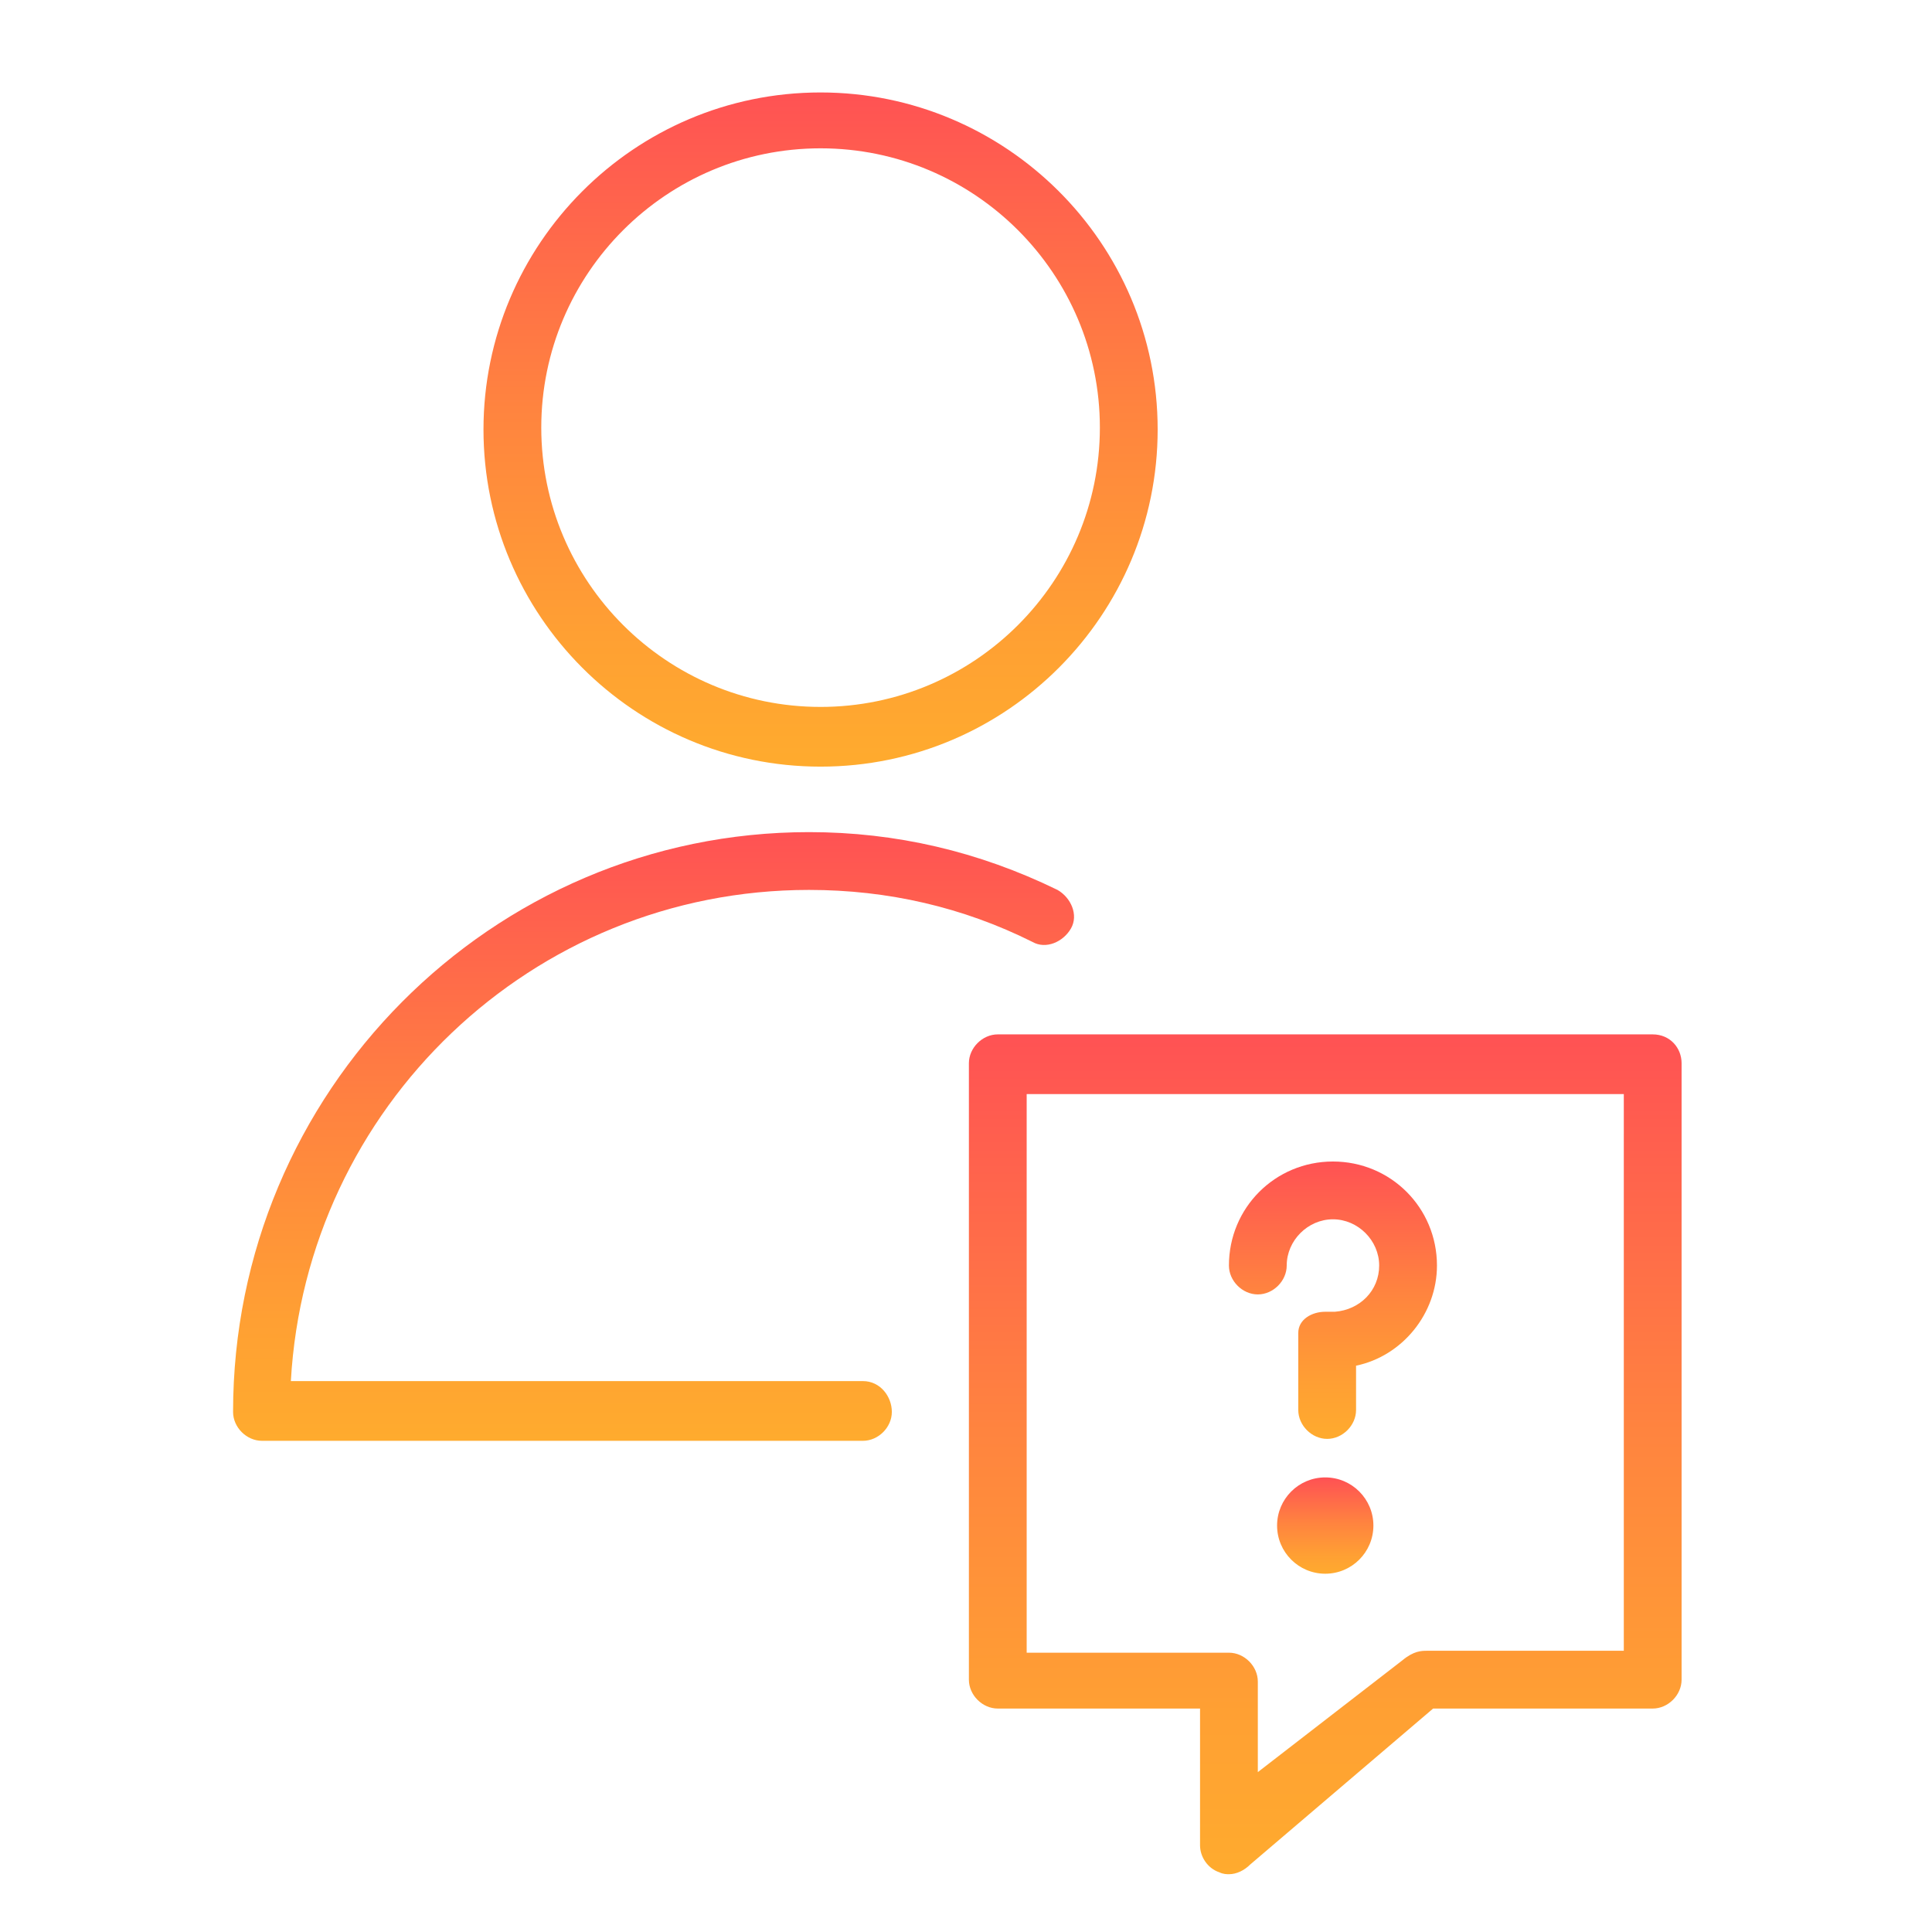
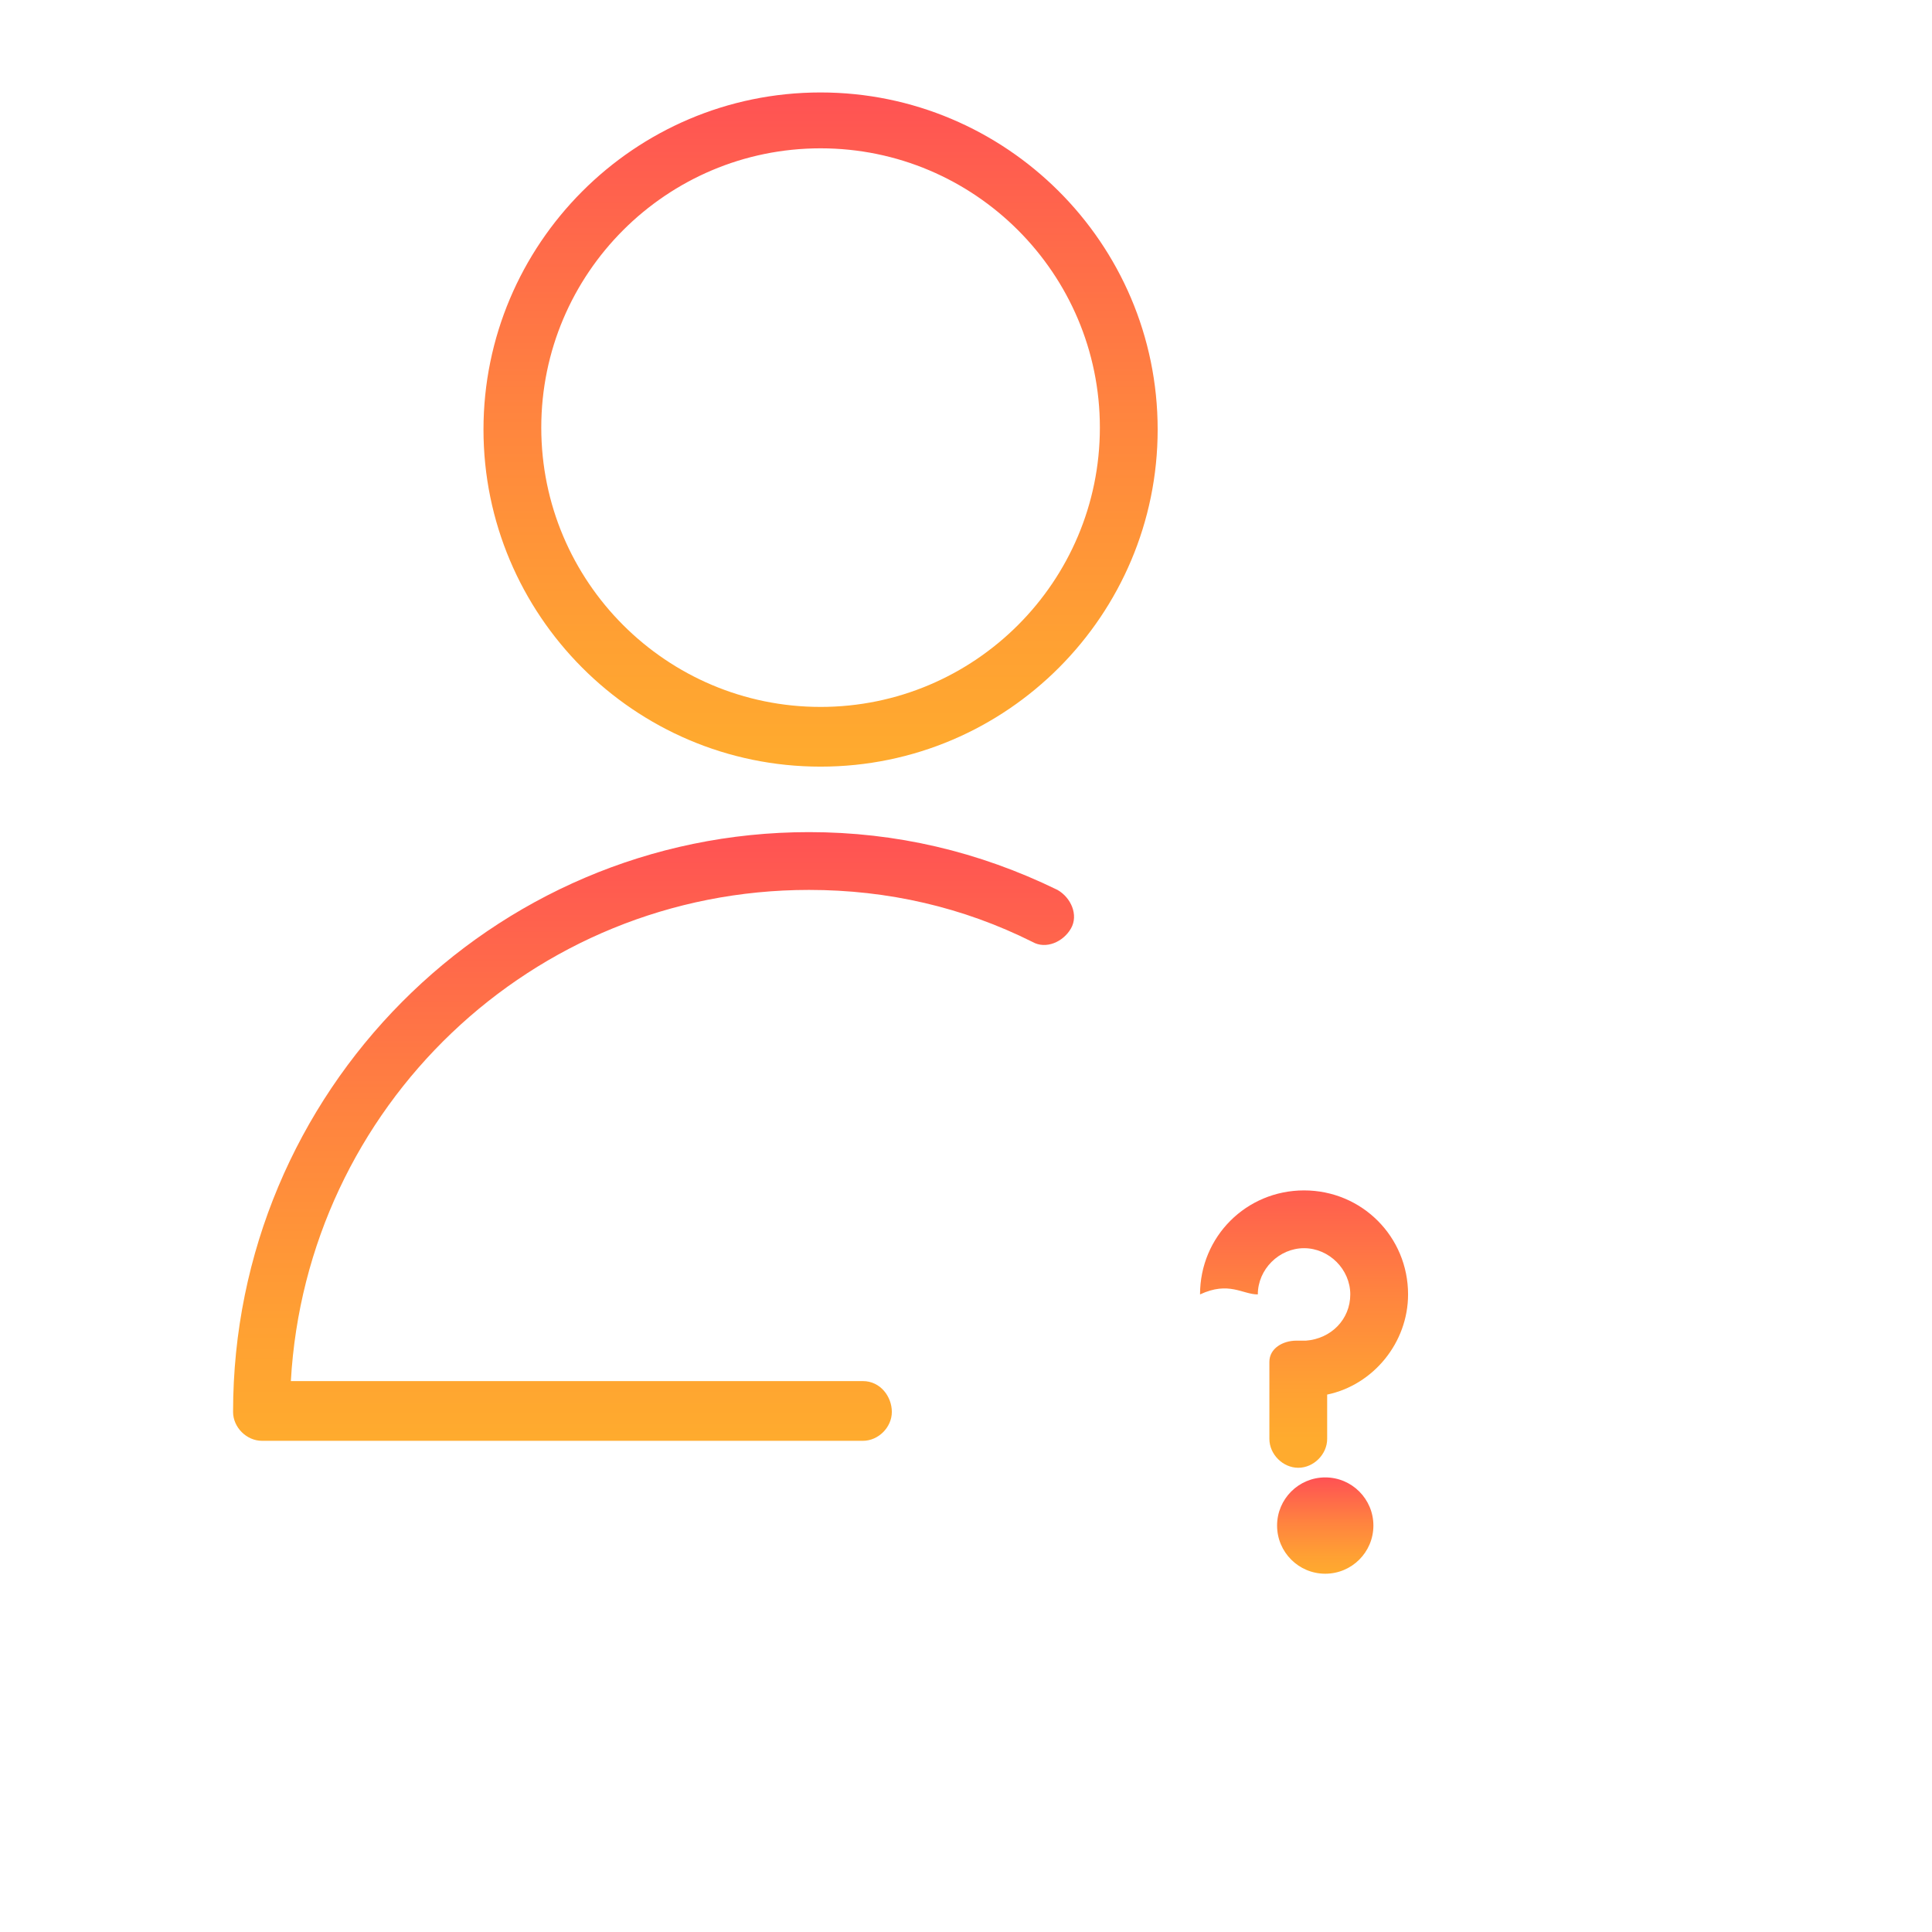
<svg xmlns="http://www.w3.org/2000/svg" id="Layer_1" x="0px" y="0px" viewBox="0 0 100.3 100.3" style="enable-background:new 0 0 100.3 100.3;" xml:space="preserve">
  <style type="text/css"> .st0{fill:url(#SVGID_1_);} .st1{fill:url(#SVGID_2_);} .st2{fill:url(#SVGID_3_);} .st3{fill:url(#SVGID_4_);} .st4{fill:url(#SVGID_5_);} .st5{fill:url(#SVGID_6_);} .st6{fill:url(#SVGID_7_);} </style>
  <g>
    <linearGradient id="SVGID_1_" gradientUnits="userSpaceOnUse" x1="33.913" y1="43.182" x2="33.913" y2="74.74">
      <stop offset="0" style="stop-color:#FF5254" />
      <stop offset="3.817928e-02" style="stop-color:#FF5652" />
      <stop offset="0.472" style="stop-color:#FF843F" />
      <stop offset="0.807" style="stop-color:#FFA033" />
      <stop offset="1" style="stop-color:#FFAB2E" />
    </linearGradient>
    <path class="st0" d="M44.8,71.7H15.1C15.9,57.5,27.6,46.2,42,46.2c4.1,0,8,0.9,11.6,2.7c0.7,0.4,1.6,0,2-0.7c0.4-0.7,0-1.6-0.7-2 c-4.1-2-8.4-3-12.9-3c-16.5,0-29.9,13.5-29.9,30.1c0,0.8,0.7,1.5,1.5,1.5h31.2c0.8,0,1.5-0.7,1.5-1.5S45.7,71.7,44.8,71.7z" />
    <linearGradient id="SVGID_2_" gradientUnits="userSpaceOnUse" x1="42.569" y1="4.739" x2="42.569" y2="39.759">
      <stop offset="0" style="stop-color:#FF5254" />
      <stop offset="3.817928e-02" style="stop-color:#FF5652" />
      <stop offset="0.472" style="stop-color:#FF843F" />
      <stop offset="0.807" style="stop-color:#FFA033" />
      <stop offset="1" style="stop-color:#FFAB2E" />
    </linearGradient>
    <path class="st1" d="M42.6,39.8c9.7,0,17.5-7.9,17.5-17.5c0-9.7-7.9-17.5-17.5-17.5c-9.7,0-17.5,7.9-17.5,17.5 C25.1,31.9,32.9,39.8,42.6,39.8z M42.6,7.7c8,0,14.5,6.5,14.5,14.5c0,8-6.5,14.5-14.5,14.5c-8,0-14.5-6.5-14.5-14.5 C28.1,14.2,34.6,7.7,42.6,7.7z" />
    <linearGradient id="SVGID_3_" gradientUnits="userSpaceOnUse" x1="68.823" y1="53.74" x2="68.823" y2="97.347">
      <stop offset="0" style="stop-color:#FF5254" />
      <stop offset="3.817928e-02" style="stop-color:#FF5652" />
      <stop offset="0.472" style="stop-color:#FF843F" />
      <stop offset="0.807" style="stop-color:#FFA033" />
      <stop offset="1" style="stop-color:#FFAB2E" />
    </linearGradient>
-     <path class="st2" d="M85.8,53.7h-34c-0.8,0-1.5,0.7-1.5,1.5v32c0,0.8,0.7,1.5,1.5,1.5h10.5v7.1c0,0.6,0.4,1.2,1,1.4 c0.2,0.1,0.4,0.1,0.5,0.1c0.4,0,0.8-0.2,1.1-0.5l9.5-8.1c0.3,0,11.4,0,11.4,0c0.8,0,1.5-0.7,1.5-1.5v-32 C87.3,54.4,86.7,53.7,85.8,53.7z M84.3,85.7H74.1c-0.3,0-0.7,0-1.3,0.5L65.3,92v-4.7c0-0.8-0.7-1.5-1.5-1.5c-0.3,0-10.5,0-10.5,0 v-29h31L84.3,85.7L84.3,85.7z" />
    <linearGradient id="SVGID_4_" gradientUnits="userSpaceOnUse" x1="69.186" y1="60.346" x2="69.186" y2="74.739">
      <stop offset="0" style="stop-color:#FF5254" />
      <stop offset="3.817928e-02" style="stop-color:#FF5652" />
      <stop offset="0.472" style="stop-color:#FF843F" />
      <stop offset="0.807" style="stop-color:#FFA033" />
      <stop offset="1" style="stop-color:#FFAB2E" />
    </linearGradient>
-     <path class="st3" d="M65.3,67.2c0.8,0,1.5-0.7,1.5-1.5c0-1.3,1.1-2.4,2.4-2.4s2.4,1.1,2.4,2.4c0,1.3-1,2.3-2.3,2.4c0,0-0.5,0-0.5,0 c-0.7,0-1.4,0.4-1.4,1.1c0,0.4,0,4,0,4c0,0.8,0.7,1.5,1.5,1.5s1.5-0.7,1.5-1.5v-2.3c2.4-0.5,4.2-2.7,4.2-5.2c0-3-2.4-5.4-5.4-5.4 s-5.4,2.4-5.4,5.4C63.8,66.5,64.5,67.2,65.3,67.2z" />
+     <path class="st3" d="M65.3,67.2c0-1.3,1.1-2.4,2.4-2.4s2.4,1.1,2.4,2.4c0,1.3-1,2.3-2.3,2.4c0,0-0.5,0-0.5,0 c-0.7,0-1.4,0.4-1.4,1.1c0,0.4,0,4,0,4c0,0.8,0.7,1.5,1.5,1.5s1.5-0.7,1.5-1.5v-2.3c2.4-0.5,4.2-2.7,4.2-5.2c0-3-2.4-5.4-5.4-5.4 s-5.4,2.4-5.4,5.4C63.8,66.5,64.5,67.2,65.3,67.2z" />
    <linearGradient id="SVGID_5_" gradientUnits="userSpaceOnUse" x1="68.823" y1="76.74" x2="68.823" y2="81.74">
      <stop offset="0" style="stop-color:#FF5254" />
      <stop offset="3.817928e-02" style="stop-color:#FF5652" />
      <stop offset="0.472" style="stop-color:#FF843F" />
      <stop offset="0.807" style="stop-color:#FFA033" />
      <stop offset="1" style="stop-color:#FFAB2E" />
    </linearGradient>
    <circle class="st4" cx="68.8" cy="79.2" r="2.5" />
  </g>
</svg>